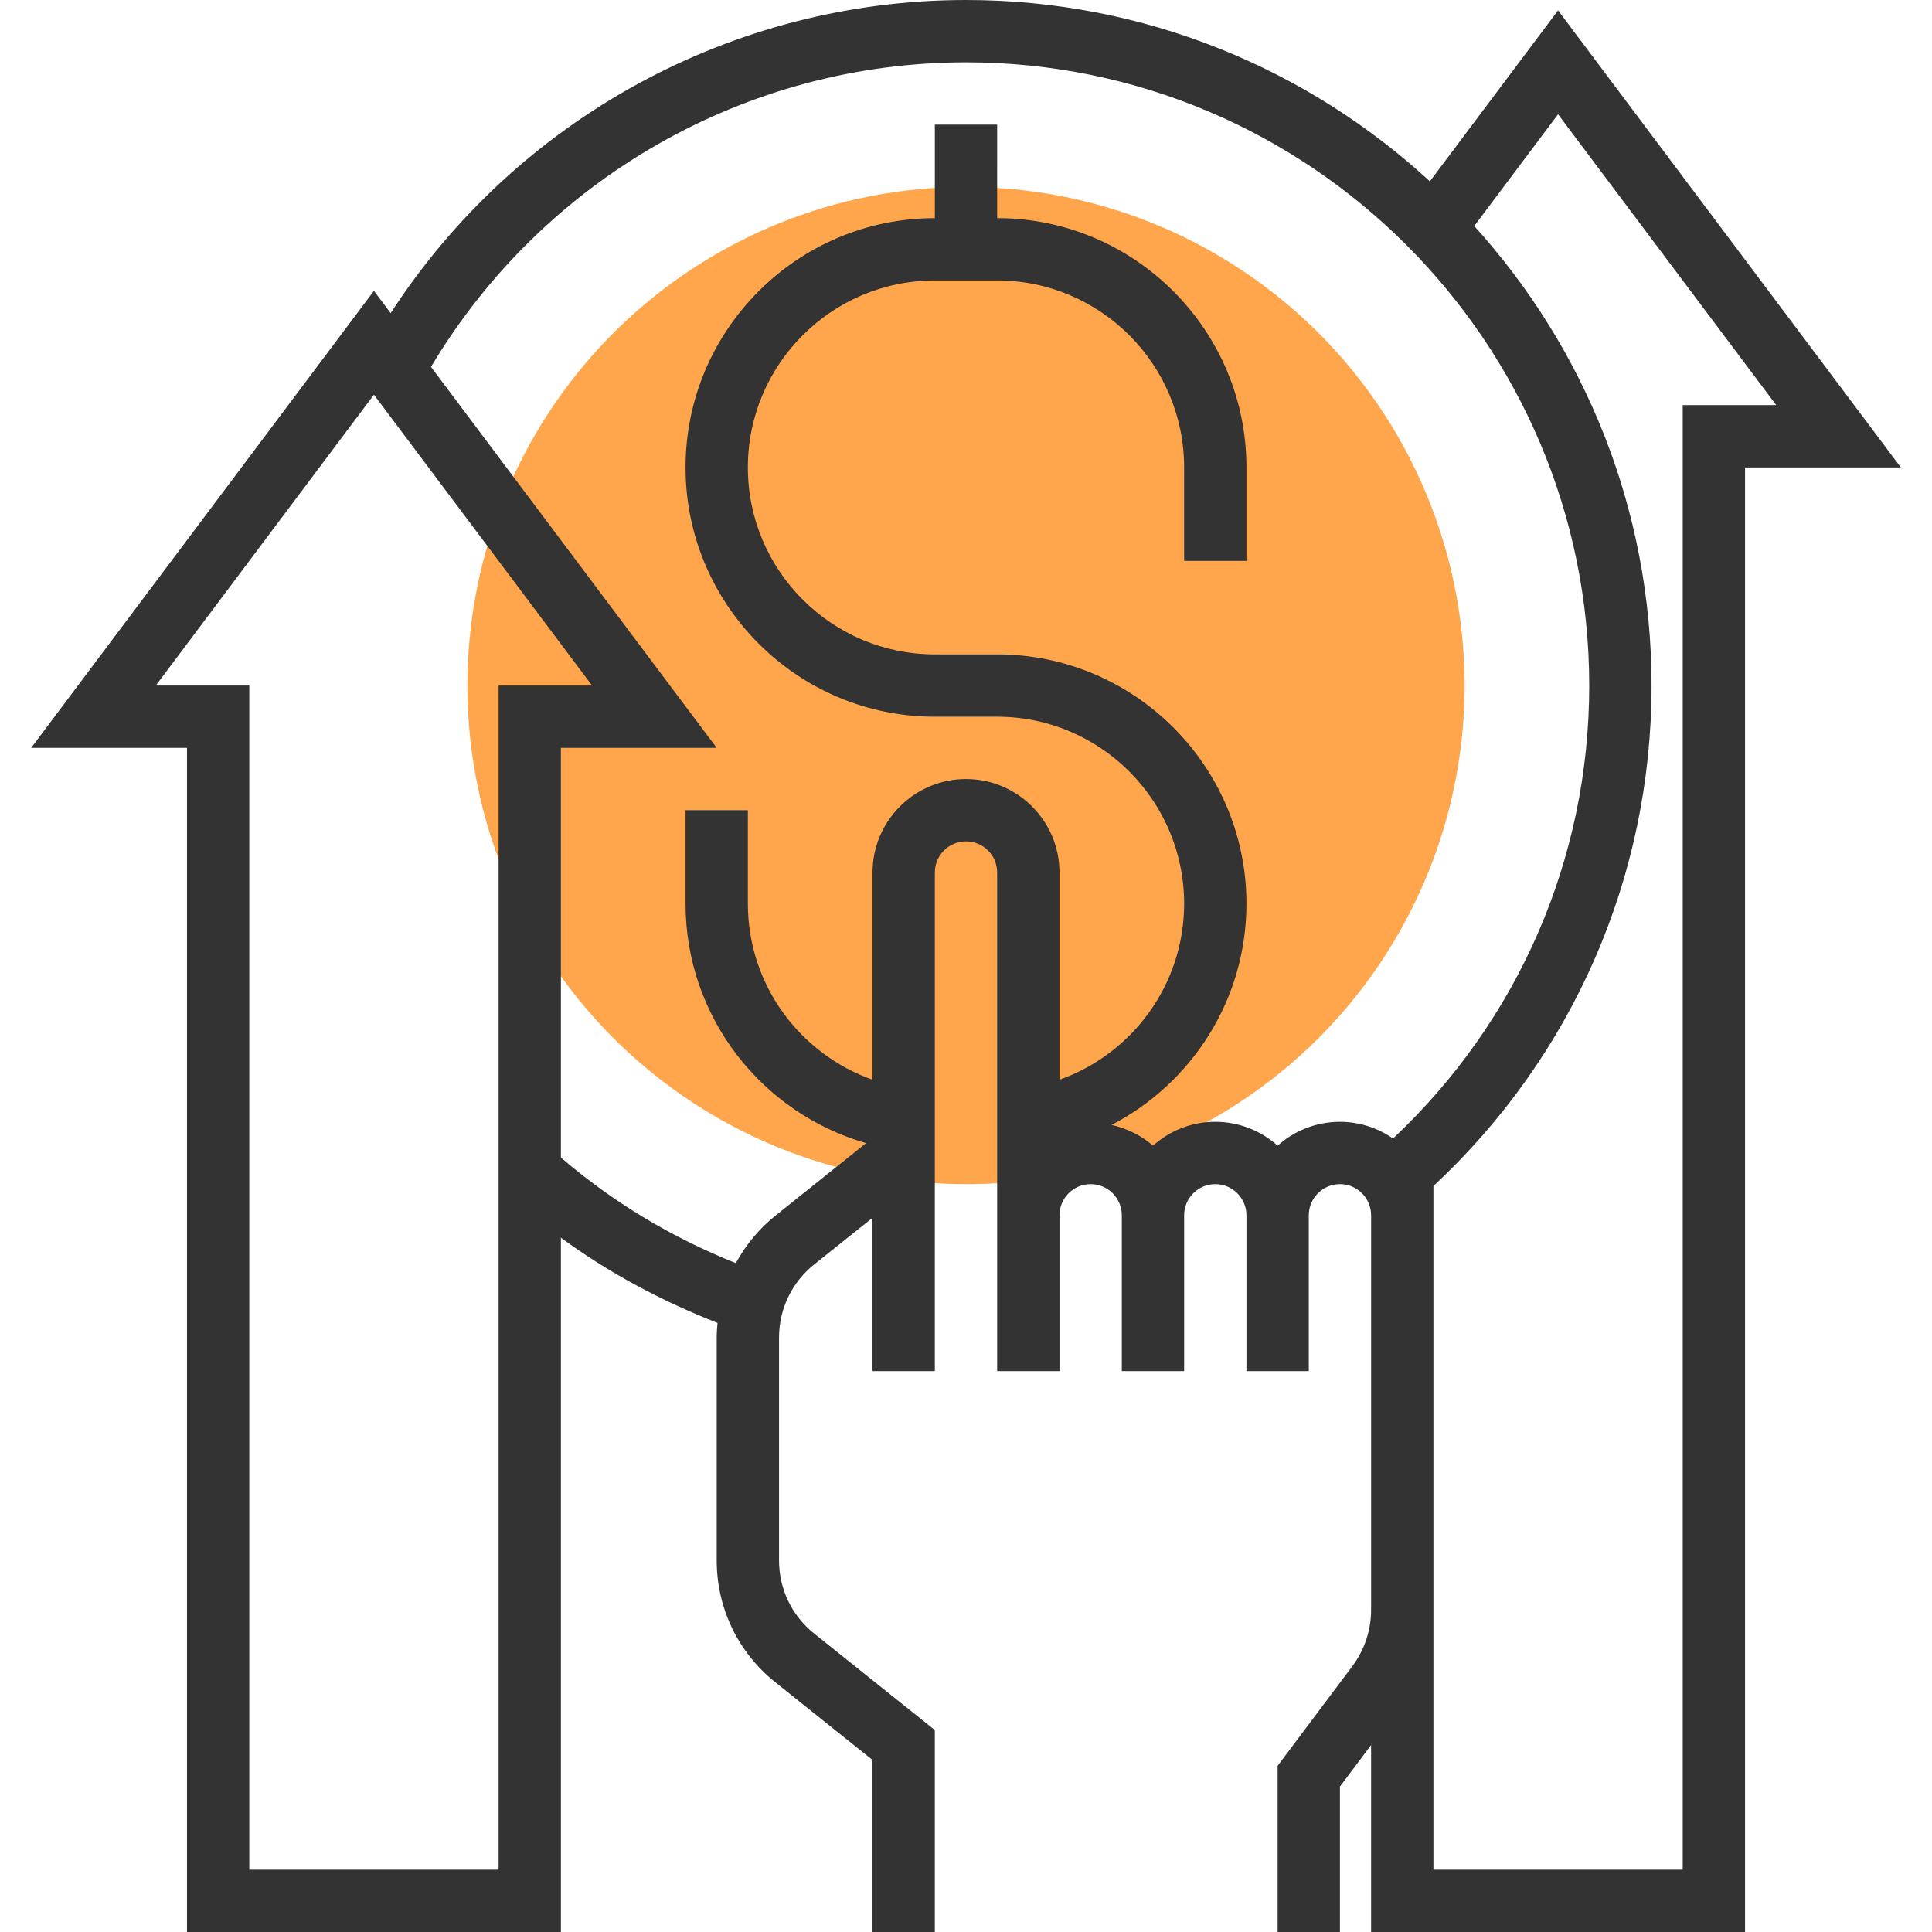
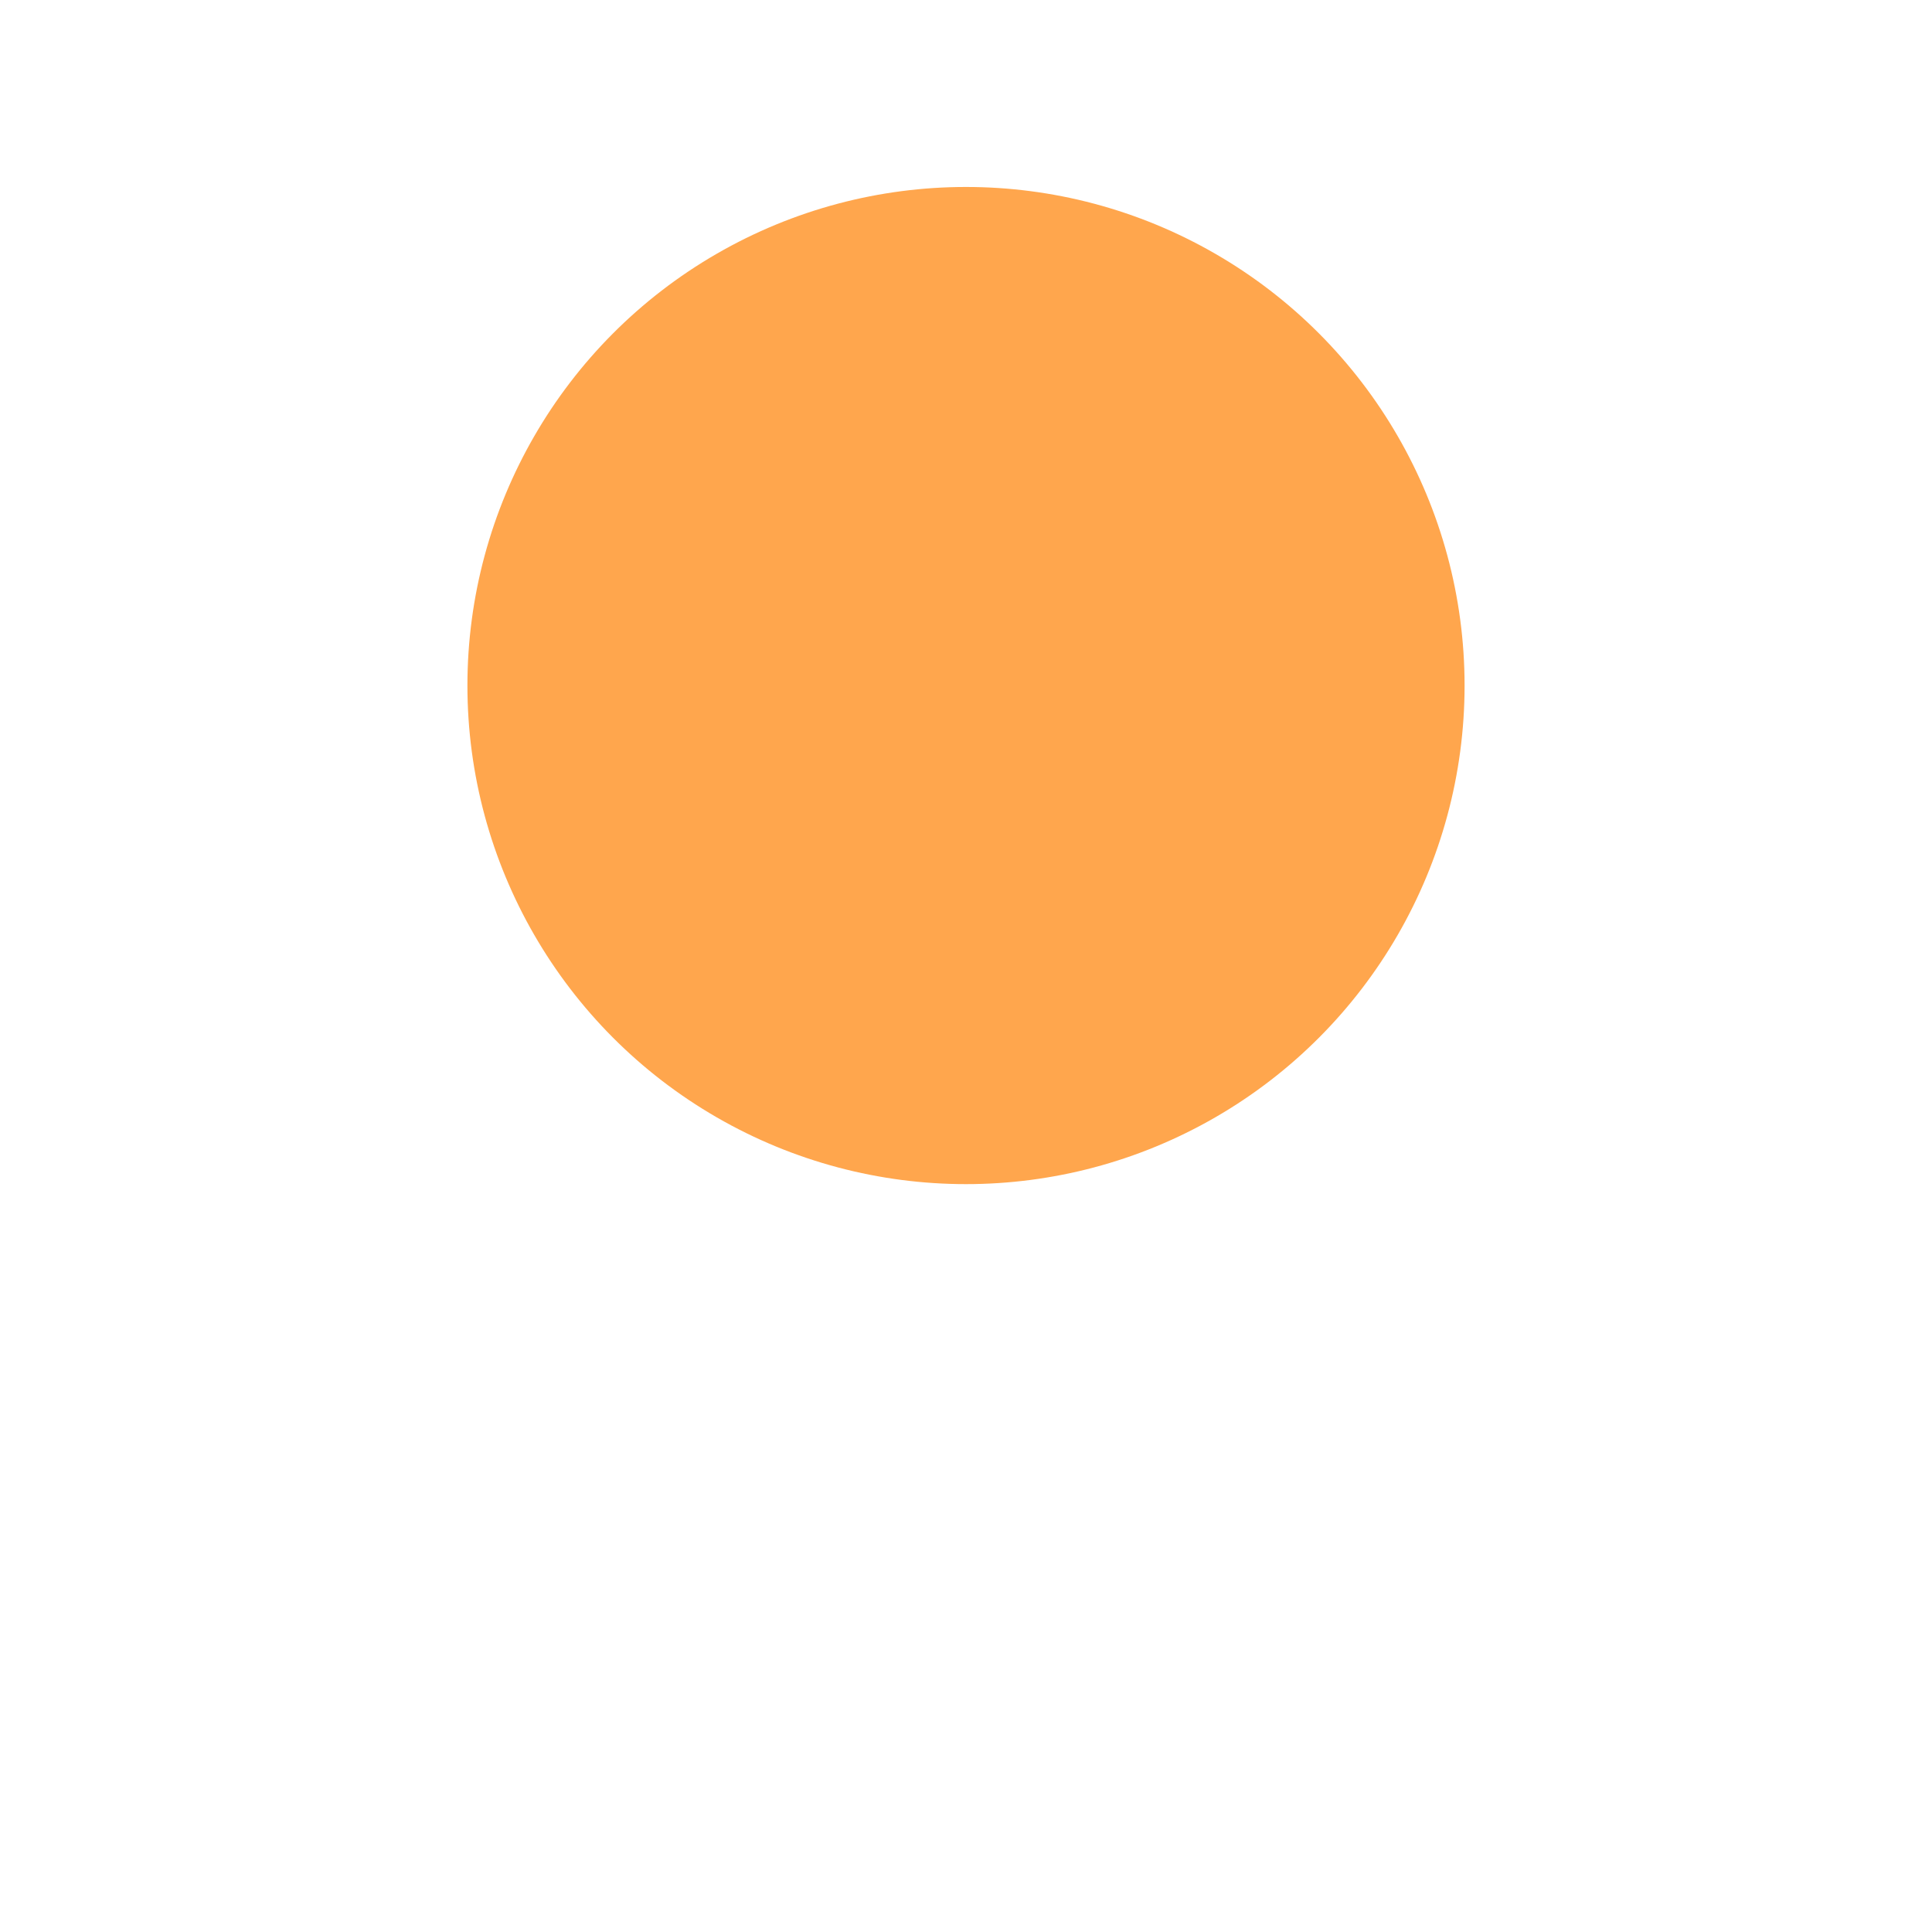
<svg xmlns="http://www.w3.org/2000/svg" version="1.1" id="Layer_1" x="0px" y="0px" viewBox="0 0 496 496" style="enable-background:new 0 0 496 496;" xml:space="preserve">
  <circle style="fill:#FFA64D;" cx="248" cy="176" r="128" />
-   <path style="fill:#333333;" d="M400,2.664l-32.912,43.888C335.728,17.672,293.896,0,248,0c-59.856,0-115.384,30.512-147.704,80.392  L96,74.664L8,192h40v304h96V317.752c12.296,9.016,25.808,16.24,40.208,21.872c-0.112,1.248-0.208,2.496-0.208,3.76v57.232  c0,12.208,5.472,23.592,15.008,31.24L224,451.84V496h16v-51.84l-30.992-24.792c-5.728-4.584-9.008-11.424-9.008-18.752v-57.232  c0-7.328,3.28-14.168,9.008-18.744L224,312.648V352h16v-56v-16v-56c0-4.416,3.584-8,8-8c4.416,0,8,3.584,8,8v56v16v56h16v-40  c0-4.416,3.584-8,8-8s8,3.584,8,8v40h16v-40c0-4.416,3.584-8,8-8s8,3.584,8,8v40h16v-40c0-4.416,3.584-8,8-8s8,3.584,8,8v101.336  c0,5.16-1.704,10.272-4.8,14.4l-19.2,25.6V496h16v-37.336L352,448v48h96V120h40L400,2.664z M128,480H64V176H40l56-74.664L152,176  h-24V480z M328,294.128c-4.248-3.808-9.856-6.128-16-6.128s-11.752,2.32-16,6.128c-2.92-2.616-6.664-4.416-10.624-5.328  C305.912,278.136,320,256.696,320,232c0-35.288-28.712-64-64-64h-16c-26.472,0-48-21.528-48-48s21.528-48,48-48h16  c26.472,0,48,21.528,48,48v24h16v-24c0-35.288-28.712-64-64-64V32h-16v24c-35.288,0-64,28.712-64,64s28.712,64,64,64h16  c26.472,0,48,21.528,48,48c0,20.856-13.384,38.592-32,45.2V224c0-13.232-10.768-24-24-24s-24,10.768-24,24v53.2  c-18.616-6.608-32-24.344-32-45.2v-24h-16v24c0,29.16,19.632,53.784,46.352,61.472l-23.344,18.68  c-4.224,3.384-7.592,7.528-10.104,12.128c-16.488-6.584-31.576-15.648-44.904-27.104V192h40l-73.352-97.808  C139.48,45.864,191.6,16,248,16c88.224,0,160,71.776,160,160c0,44.44-18.224,86.072-50.368,116.288  C353.752,289.6,349.064,288,344,288C337.856,288,332.248,290.32,328,294.128z M432,104v376h-64v-66.664V312v-7.512  c35.72-33.272,56-79.312,56-128.488c0-45.352-17.248-86.744-45.52-117.976L400,29.336L456,104H432z" />
  <g>
</g>
  <g>
</g>
  <g>
</g>
  <g>
</g>
  <g>
</g>
  <g>
</g>
  <g>
</g>
  <g>
</g>
  <g>
</g>
  <g>
</g>
  <g>
</g>
  <g>
</g>
  <g>
</g>
  <g>
</g>
  <g>
</g>
</svg>